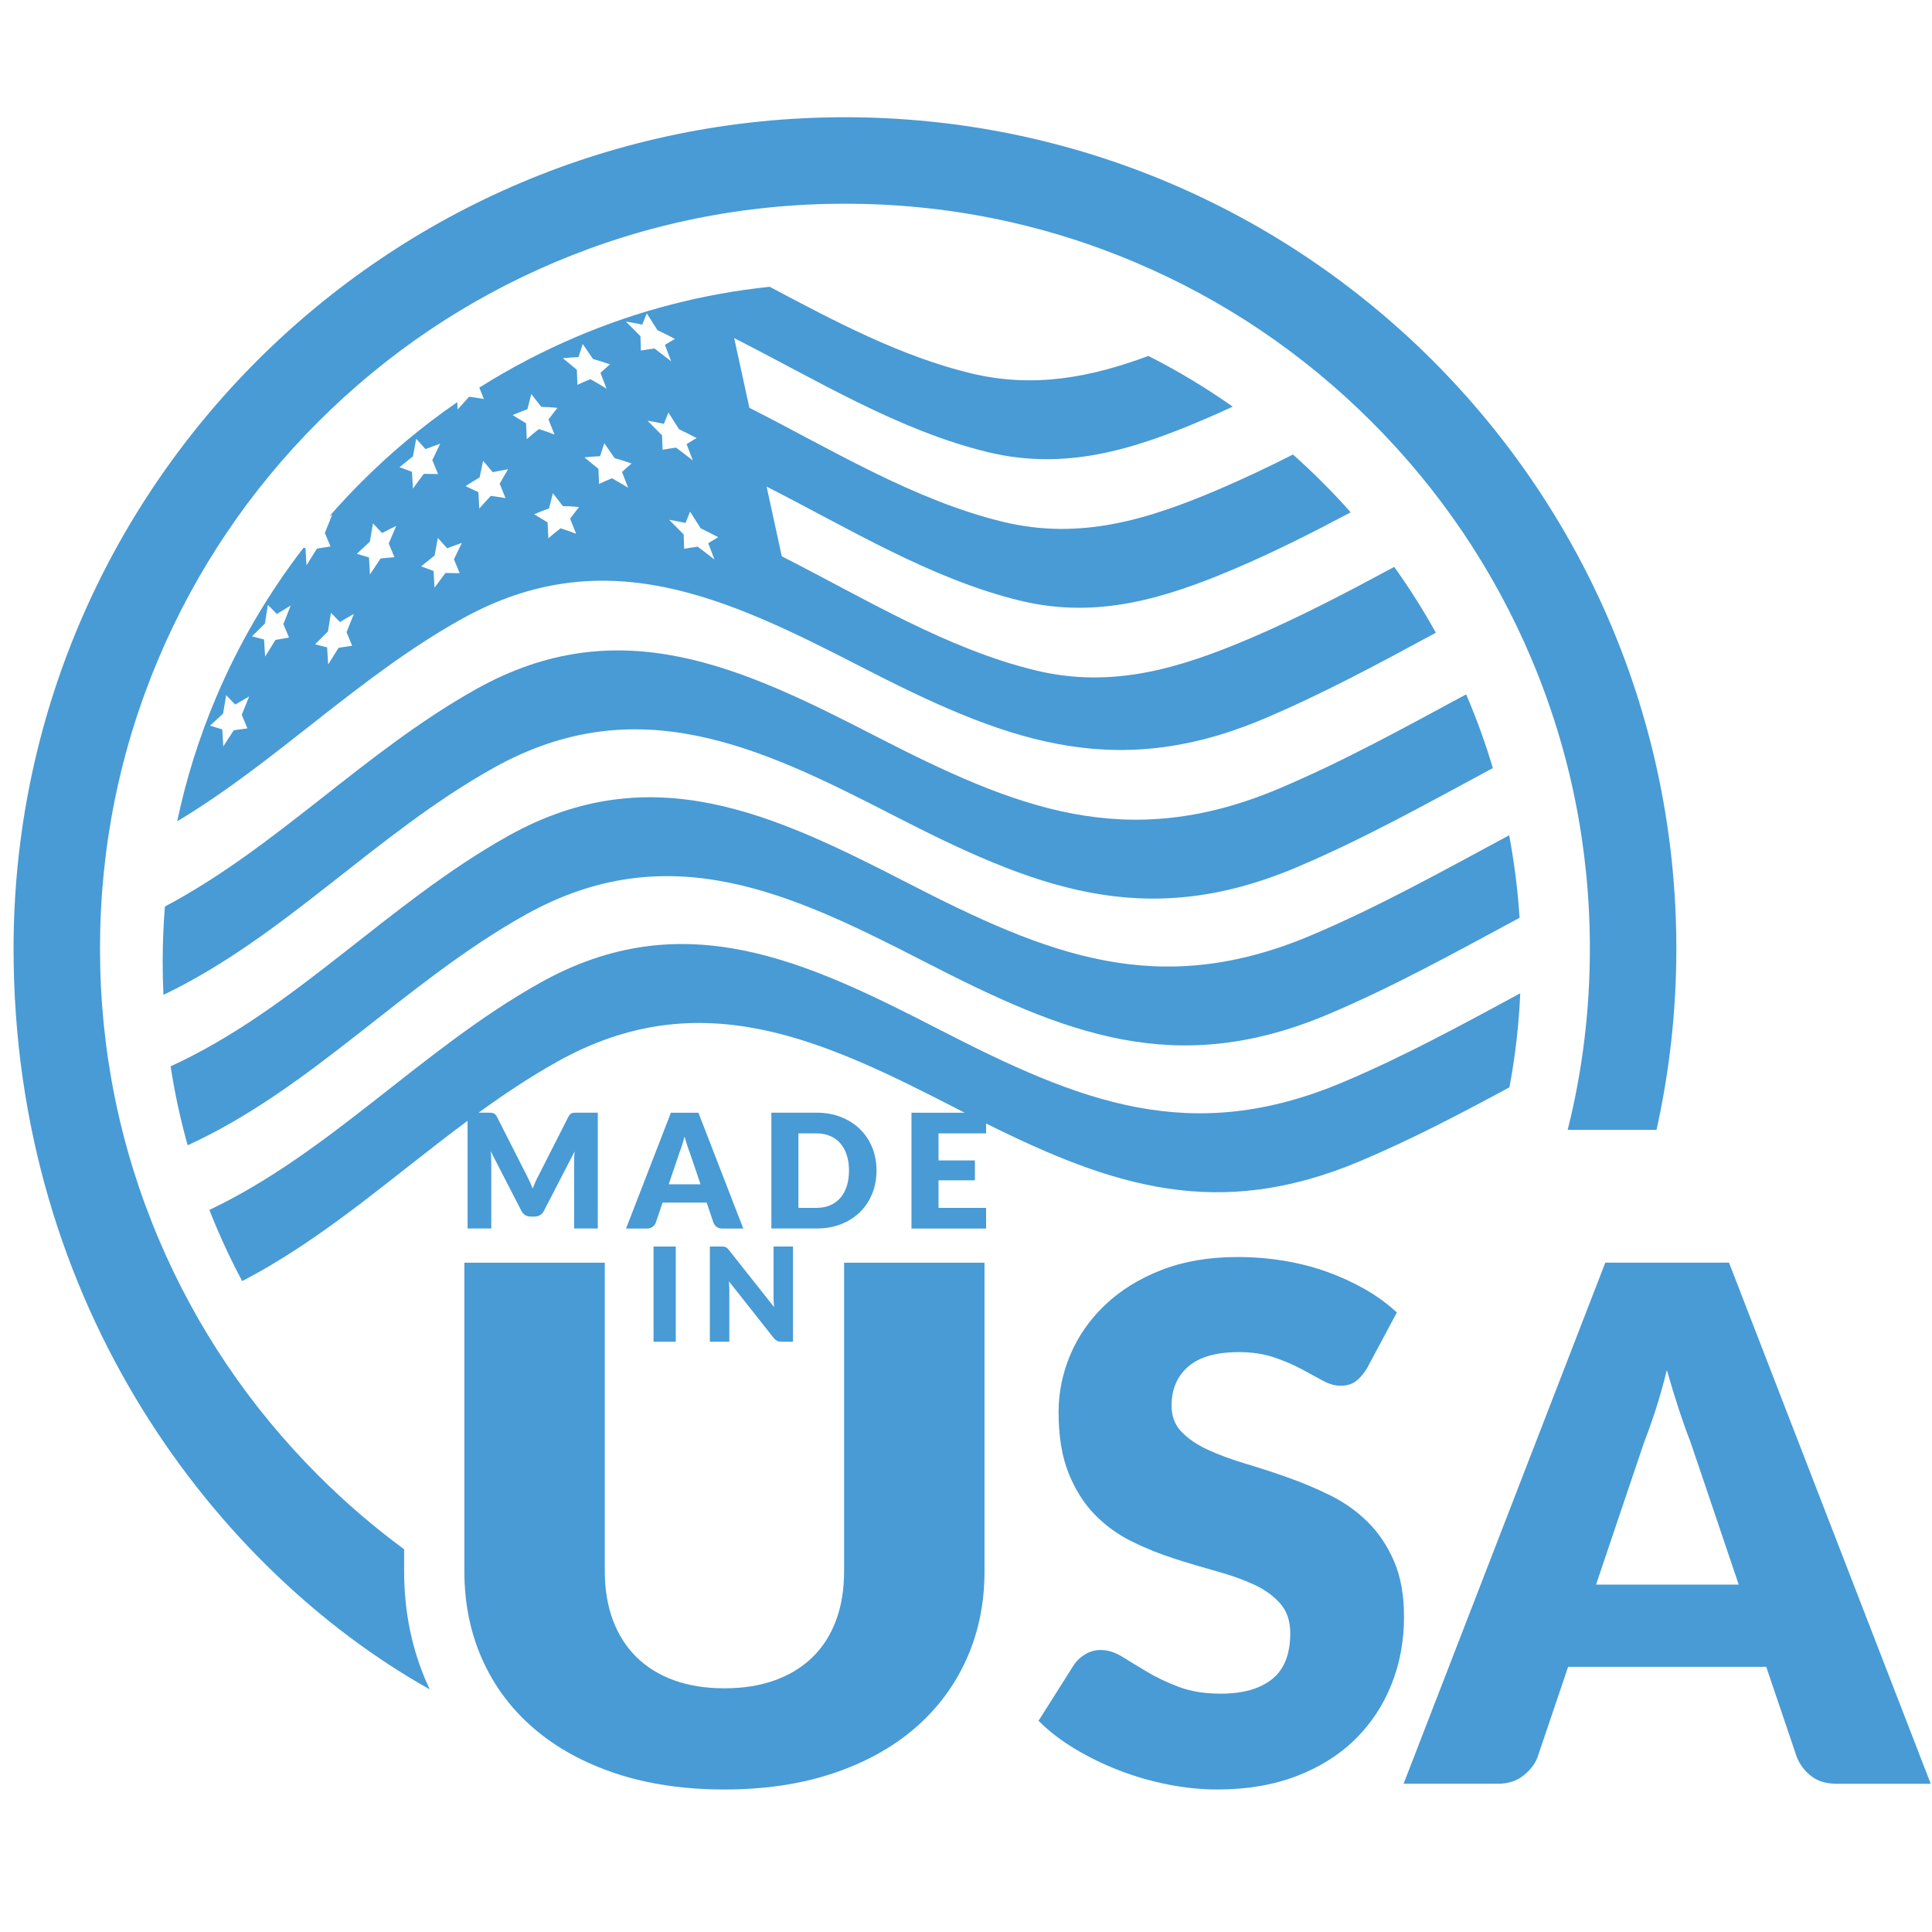
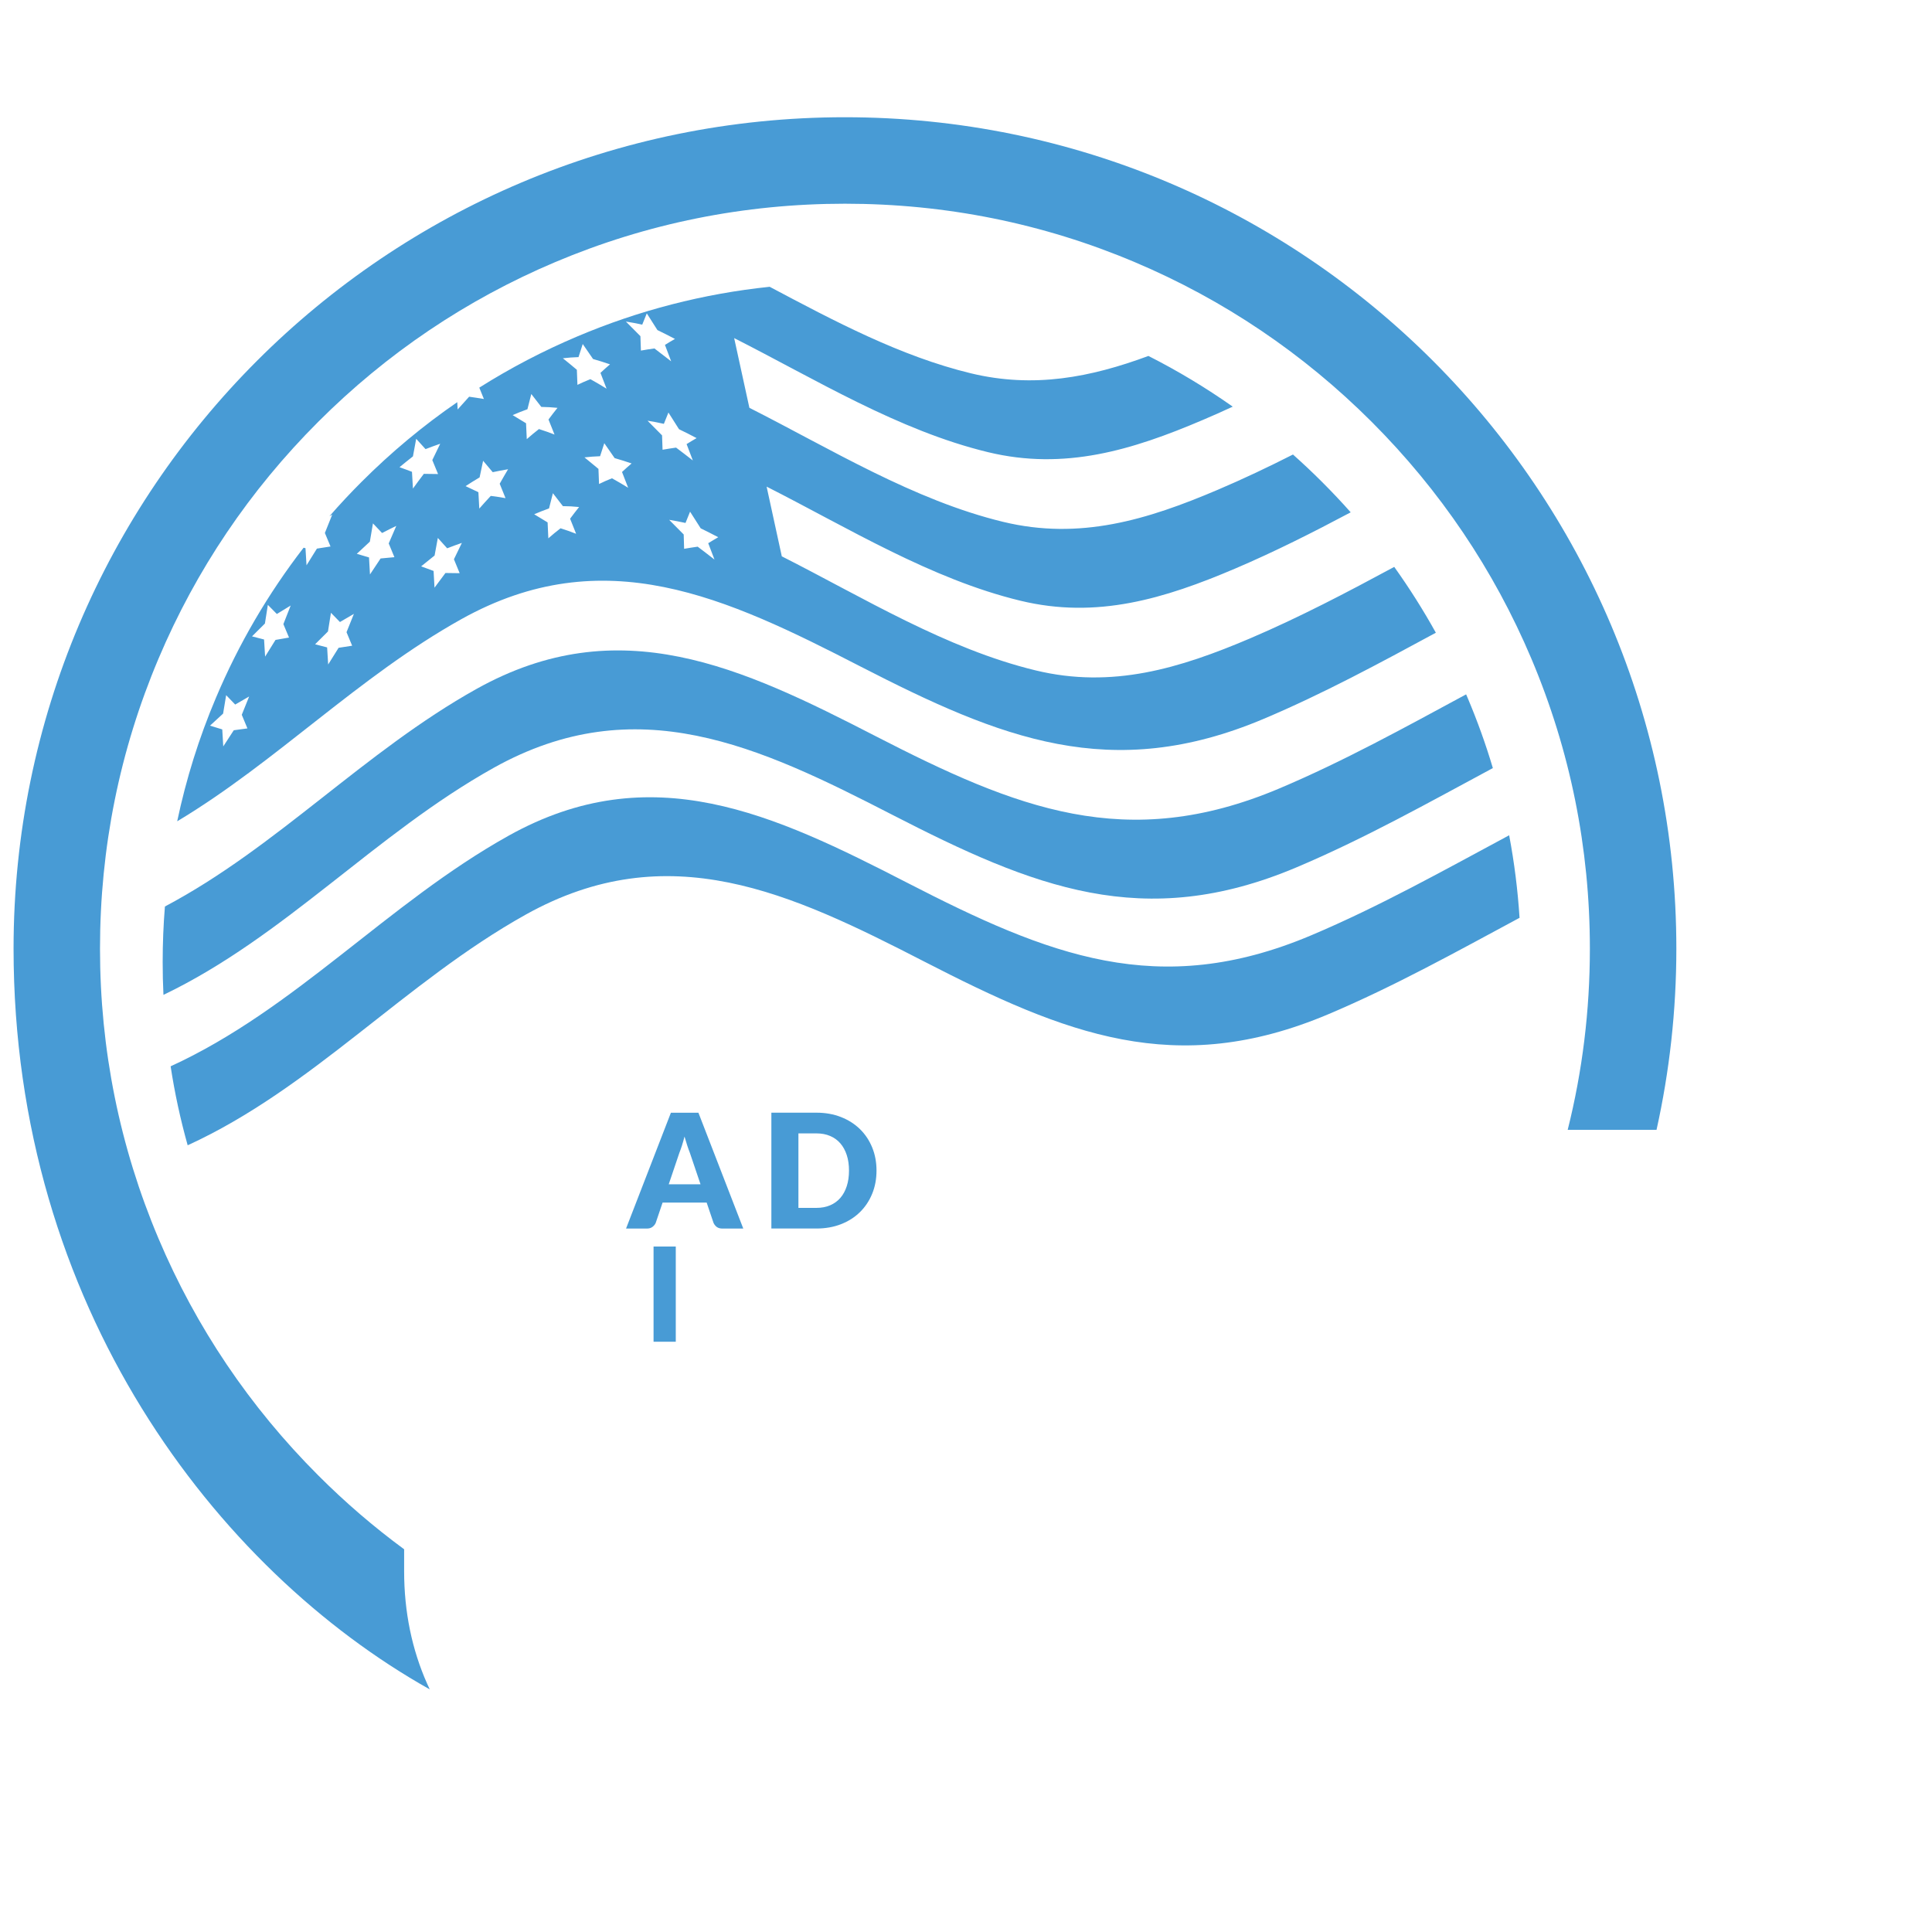
<svg xmlns="http://www.w3.org/2000/svg" id="Layer_1" width="500" height="500" viewBox="0 0 500 500">
  <defs>
    <style>.cls-1{fill:#489bd5;stroke-width:0px;}</style>
  </defs>
  <path class="cls-1" d="M360.83,146.71c-12.18,6.57-24.44,13.01-37.25,18.48-18.3,7.79-35.75,13.1-55.55,8.31-23.17-5.6-44.63-18.86-65.7-29.52-1.57-7.21-2.36-10.82-3.93-18.04,21.06,10.67,42.52,23.93,65.69,29.53,19.81,4.79,37.26-.53,55.56-8.32,10.23-4.36,20.13-9.36,29.91-14.56-2.39-2.7-4.87-5.32-7.43-7.88-2.44-2.44-4.95-4.8-7.51-7.08-6.37,3.23-12.82,6.3-19.43,9.11-18.3,7.8-35.75,13.11-55.56,8.32-23.16-5.6-44.62-18.86-65.69-29.52-1.57-7.22-2.36-10.82-3.94-18.04,21.06,10.67,42.52,23.92,65.7,29.52,19.81,4.79,37.25-.52,55.55-8.32,2.61-1.11,5.21-2.26,7.78-3.46-6.95-4.89-14.22-9.27-21.82-13.12-14.92,5.52-29.64,8.43-45.96,4.49-18.19-4.4-35.34-13.52-52.06-22.39-17.15,1.79-33.82,6.09-49.74,12.83-8.87,3.75-17.34,8.18-25.41,13.27.42,1.02.71,1.74,1.19,2.94-1.53-.26-2.3-.37-3.82-.59-1.19,1.3-1.78,1.95-2.97,3.3-.04-.74-.07-1.33-.1-1.89-8.81,6.05-17.1,12.96-24.77,20.63-2.89,2.89-5.66,5.85-8.32,8.91.23-.14.47-.27.73-.43-.76,1.89-1.14,2.83-1.9,4.74.58,1.4.87,2.1,1.46,3.5-1.42.22-2.12.32-3.52.55-1.08,1.72-1.61,2.59-2.69,4.32-.11-1.77-.16-2.66-.27-4.43-.17-.05-.33-.08-.49-.12-9.19,11.9-16.79,24.89-22.68,38.83-4.39,10.36-7.73,21.05-10.03,31.97,25.65-15.36,46.82-37.39,73.5-52.29,36.93-20.62,68.63-5.63,103.28,12.2,36.41,18.72,64.9,30.27,104.42,13.57,15.37-6.49,29.97-14.4,44.54-22.28-3.27-5.89-6.87-11.58-10.78-17.05ZM64.03,188.51c-1.41.2-2.11.3-3.53.48-1.09,1.68-1.64,2.52-2.72,4.18-.11-1.76-.16-2.63-.26-4.4-1.27-.38-1.9-.57-3.17-.97,1.37-1.24,2.04-1.86,3.39-3.12.32-1.9.47-2.86.79-4.77.93.98,1.4,1.46,2.34,2.43,1.45-.83,2.17-1.25,3.61-2.09-.77,1.9-1.14,2.85-1.91,4.74.58,1.4.87,2.1,1.46,3.51ZM74.8,165c-1.4.24-2.11.36-3.5.61-1.08,1.74-1.61,2.6-2.69,4.32-.11-1.77-.16-2.66-.27-4.43-1.25-.32-1.87-.48-3.12-.81,1.34-1.32,2.01-1.98,3.34-3.32.3-1.93.45-2.9.76-4.83.93.94,1.4,1.42,2.33,2.36,1.44-.88,2.15-1.31,3.58-2.19-.76,1.93-1.13,2.9-1.89,4.81.58,1.39.87,2.09,1.46,3.48ZM149.72,92.42c.43-1.36.65-2.04,1.09-3.39,1.07,1.55,1.6,2.33,2.67,3.88,1.75.51,2.62.78,4.39,1.38-1,.86-1.49,1.29-2.47,2.21.63,1.63.95,2.45,1.58,4.09-1.68-1.03-2.52-1.53-4.19-2.46-1.35.54-2.02.84-3.35,1.47-.06-1.56-.09-2.34-.15-3.9-1.46-1.22-2.18-1.82-3.62-2.98,1.6-.18,2.42-.24,4.04-.3ZM91.14,167.11c-1.41.21-2.12.32-3.51.54-1.09,1.72-1.62,2.59-2.7,4.32-.11-1.77-.16-2.65-.27-4.42-1.25-.33-1.86-.49-3.11-.81,1.33-1.34,1.99-2,3.33-3.32.31-1.94.46-2.9.77-4.83.93.95,1.4,1.43,2.33,2.39,1.44-.85,2.15-1.28,3.61-2.11-.77,1.89-1.16,2.84-1.91,4.74.58,1.4.88,2.1,1.46,3.51ZM102.06,144.2c-1.43.12-2.14.18-3.56.33-1.1,1.65-1.65,2.47-2.75,4.14-.1-1.76-.15-2.64-.25-4.41-1.26-.37-1.89-.56-3.16-.93,1.36-1.28,2.04-1.91,3.38-3.15.32-1.9.48-2.85.8-4.73.95.99,1.41,1.49,2.36,2.49,1.47-.76,2.21-1.12,3.68-1.84-.79,1.8-1.18,2.71-1.96,4.54.59,1.42.88,2.13,1.47,3.55ZM106.61,122.1c-1.29-.5-1.94-.73-3.22-1.19,1.39-1.14,2.08-1.7,3.48-2.8.33-1.82.5-2.73.84-4.55.96,1.07,1.45,1.59,2.42,2.67,1.51-.58,2.27-.86,3.8-1.39-.82,1.67-1.24,2.52-2.05,4.23.6,1.45.9,2.17,1.49,3.61-1.48-.04-2.22-.05-3.68-.05-1.14,1.5-1.7,2.27-2.82,3.81-.11-1.74-.15-2.61-.25-4.33ZM117.47,144.72c.6,1.45.9,2.17,1.49,3.62-1.47-.04-2.22-.05-3.68-.05-1.13,1.5-1.7,2.26-2.83,3.8-.1-1.73-.14-2.61-.24-4.33-1.28-.49-1.94-.73-3.22-1.19,1.39-1.14,2.09-1.7,3.48-2.8.33-1.82.51-2.73.84-4.55.97,1.07,1.45,1.6,2.42,2.68,1.52-.59,2.28-.87,3.8-1.4-.82,1.67-1.23,2.52-2.05,4.23ZM130.84,128.92c-1.54-.27-2.3-.38-3.83-.58-1.19,1.28-1.79,1.94-2.97,3.28-.09-1.7-.14-2.54-.23-4.24-1.33-.64-1.99-.96-3.32-1.57,1.45-.94,2.17-1.39,3.63-2.26.36-1.72.54-2.58.91-4.3,1,1.18,1.49,1.76,2.49,2.95,1.57-.33,2.38-.49,3.97-.76-.88,1.48-1.31,2.23-2.17,3.75.6,1.49.9,2.23,1.51,3.73ZM136.14,109.54c-1.38-.86-2.09-1.29-3.47-2.11,1.51-.65,2.28-.95,3.83-1.52.4-1.58.61-2.37,1-3.94,1.03,1.33,1.55,2,2.59,3.34,1.66.04,2.5.08,4.19.24-.94,1.18-1.41,1.78-2.33,3.02.62,1.56.93,2.33,1.56,3.89-1.62-.62-2.42-.9-4.03-1.42-1.27,1-1.9,1.52-3.15,2.61-.08-1.65-.11-2.48-.19-4.12ZM149.09,138.14c-1.62-.62-2.42-.91-4.02-1.42-1.28.99-1.91,1.51-3.16,2.6-.07-1.65-.11-2.47-.19-4.12-1.38-.86-2.08-1.28-3.47-2.11,1.52-.64,2.29-.95,3.84-1.51.39-1.59.59-2.37,1-3.94,1.04,1.32,1.55,1.99,2.59,3.35,1.66.02,2.51.06,4.19.23-.94,1.18-1.41,1.78-2.33,3.02.62,1.56.93,2.33,1.56,3.9ZM162.58,126.24c-1.69-1.03-2.53-1.53-4.2-2.46-1.35.54-2.02.84-3.35,1.48-.05-1.57-.09-2.34-.15-3.91-1.45-1.21-2.18-1.81-3.62-2.98,1.61-.17,2.42-.24,4.04-.3.44-1.37.65-2.04,1.09-3.37,1.07,1.53,1.6,2.31,2.68,3.86,1.75.51,2.62.78,4.39,1.38-1,.86-1.49,1.29-2.48,2.21.63,1.64.95,2.45,1.59,4.09ZM165.74,87c-1.5-1.53-2.26-2.29-3.76-3.78,1.69.27,2.53.43,4.23.8.47-1.18.7-1.76,1.18-2.92,1.09,1.72,1.65,2.58,2.75,4.32,1.8.88,2.71,1.34,4.54,2.29-1.04.6-1.56.91-2.59,1.55.64,1.7.97,2.55,1.61,4.25-1.74-1.36-2.61-2.03-4.33-3.33-1.41.19-2.12.31-3.5.55-.05-1.49-.08-2.23-.13-3.72ZM171.33,112.66c-1.5-1.53-2.25-2.29-3.75-3.78,1.68.27,2.53.43,4.23.81.47-1.19.71-1.76,1.18-2.93,1.1,1.72,1.65,2.58,2.74,4.32,1.82.88,2.72,1.34,4.55,2.3-1.03.61-1.56.9-2.59,1.55.65,1.7.97,2.55,1.62,4.24-1.75-1.36-2.61-2.03-4.34-3.33-1.41.2-2.11.31-3.5.55-.05-1.49-.07-2.23-.13-3.72ZM184.9,144.81c-1.74-1.35-2.61-2.03-4.34-3.33-1.41.2-2.11.31-3.51.55-.04-1.48-.06-2.23-.11-3.71-1.51-1.54-2.26-2.3-3.76-3.79,1.68.28,2.53.44,4.23.81.47-1.18.71-1.76,1.18-2.92,1.1,1.71,1.66,2.57,2.75,4.31,1.81.89,2.72,1.35,4.54,2.3-1.04.61-1.56.91-2.59,1.55.65,1.7.97,2.55,1.62,4.24Z" />
  <path class="cls-1" d="M386.35,198.78c-16.71,8.98-33.29,18.29-50.89,25.72-39.52,16.69-68.02,5.14-104.43-13.58-34.64-17.82-66.34-32.82-103.28-12.2-30.7,17.15-54.11,43.73-85.45,58.75-.14-2.81-.2-5.65-.2-8.48,0-4.83.19-9.63.58-14.39,28.96-15.31,51.51-40.04,80.63-56.3,36.93-20.62,68.63-5.63,103.27,12.2,36.41,18.73,64.91,30.26,104.44,13.58,16.74-7.07,32.55-15.82,48.41-24.38.13.29.25.59.38.88,2.52,5.96,4.71,12.03,6.54,18.2Z" />
  <path class="cls-1" d="M393.26,237.53c-16.24,8.73-32.39,17.72-49.51,24.96-39.53,16.69-68.03,5.15-104.44-13.58-34.64-17.82-66.34-32.81-103.27-12.2-31.37,17.52-55.11,44.87-87.47,59.69-1.88-6.71-3.36-13.53-4.41-20.44,32.35-14.82,56.08-42.16,87.43-59.66,36.94-20.62,68.64-5.62,103.28,12.2,36.41,18.73,64.9,30.27,104.42,13.58,17.74-7.49,34.45-16.88,51.28-25.91,1.33,7.03,2.23,14.16,2.69,21.36Z" />
-   <path class="cls-1" d="M393.44,257.07c-.36,8.21-1.29,16.33-2.8,24.33-12.62,6.81-25.32,13.48-38.62,19.09-36.73,15.51-63.93,6.64-96.82-9.73v2.56h-12.31v7h9.42v5.14h-9.42v7.14h12.31v5.35h-19.31v-29.98h13.76c-.68-.35-1.37-.71-2.06-1.06-34.64-17.81-66.34-32.81-103.28-12.2-7.15,3.99-13.9,8.5-20.45,13.25h2.44c.3,0,.57,0,.8.02.22.02.43.06.61.12.18.07.34.17.48.32.14.15.29.34.42.61l7.72,15.21c.28.52.54,1.07.8,1.63.25.56.49,1.13.73,1.72.23-.6.48-1.19.73-1.77.25-.57.52-1.12.81-1.64l7.69-15.15c.14-.26.28-.46.43-.61.14-.15.3-.25.48-.32.17-.07.38-.11.61-.12.22-.02.49-.02.79-.02h5.31v29.98h-6.13v-17.24c0-.4,0-.83.03-1.3.02-.47.06-.94.11-1.43l-7.96,15.42c-.25.48-.58.84-1,1.09s-.89.37-1.43.37h-.95c-.53,0-1.01-.12-1.43-.37-.42-.25-.75-.62-1-1.09l-7.96-15.46c.04.5.07.98.11,1.45.02.48.04.91.04,1.31v17.24h-6.13v-27.87c-19.31,14.32-37.08,30.48-58.35,41.48-2.44-4.6-4.7-9.32-6.74-14.16-.6-1.41-1.16-2.82-1.73-4.25,31.47-14.98,54.92-41.65,85.7-58.84,36.92-20.62,68.63-5.63,103.27,12.19,36.41,18.73,64.9,30.27,104.43,13.58,15.85-6.69,30.85-14.89,45.86-23Z" />
  <path class="cls-1" d="M218.67,30.34C99.84,30.34,3.51,126.66,3.51,245.5c0,92.49,52.53,160.75,107.71,191.71-.22-.48-.44-.95-.66-1.43-3.96-8.89-5.97-18.68-5.97-29.11v-5.72c-7.85-5.77-15.27-12.15-22.24-19.13-17.71-17.71-31.62-38.33-41.33-61.29-10.05-23.75-15.14-48.99-15.14-75.03s5.09-51.29,15.14-75.04c9.71-22.96,23.61-43.57,41.33-61.29,17.71-17.71,38.33-31.61,61.29-41.32,23.75-10.05,48.99-15.13,75.03-15.13s51.28,5.08,75.03,15.13c22.96,9.71,43.57,23.61,61.29,41.32,17.71,17.72,31.62,38.33,41.33,61.29,10.04,23.75,15.14,48.99,15.14,75.04,0,15.99-1.92,31.68-5.74,46.9h22.99c3.35-15.1,5.13-30.8,5.13-46.9,0-118.84-96.33-215.16-215.16-215.16Z" />
-   <path class="cls-1" d="M187.49,436.93c4.87,0,9.23-.69,13.06-2.08,3.83-1.39,7.08-3.38,9.73-5.97,2.65-2.59,4.68-5.75,6.07-9.49,1.4-3.73,2.1-7.97,2.1-12.73v-79.87h36.34v79.87c0,8.27-1.56,15.86-4.68,22.77-3.12,6.91-7.58,12.86-13.39,17.86-5.81,5-12.87,8.89-21.18,11.66-8.32,2.78-17.67,4.17-28.06,4.17s-19.86-1.39-28.17-4.17c-8.32-2.78-15.38-6.66-21.18-11.66-5.81-5-10.25-10.95-13.33-17.86-3.08-6.91-4.62-14.5-4.62-22.77v-79.87h36.34v79.78c0,4.75.7,8.99,2.1,12.73,1.4,3.73,3.42,6.91,6.07,9.53,2.65,2.62,5.9,4.63,9.73,6.02,3.83,1.39,8.19,2.08,13.06,2.08Z" />
-   <path class="cls-1" d="M353.73,354.19c-.93,1.48-1.9,2.59-2.92,3.33-1.02.74-2.33,1.11-3.93,1.11-1.42,0-2.95-.45-4.58-1.34-1.64-.89-3.49-1.9-5.55-3.01-2.07-1.11-4.43-2.11-7.08-3.01-2.65-.89-5.68-1.34-9.07-1.34-5.86,0-10.23,1.25-13.1,3.75-2.87,2.5-4.3,5.88-4.3,10.13,0,2.72.86,4.97,2.59,6.76,1.73,1.79,3.99,3.33,6.8,4.63,2.81,1.3,6.02,2.48,9.63,3.56,3.61,1.08,7.3,2.28,11.06,3.61,3.76,1.33,7.45,2.88,11.06,4.67,3.61,1.79,6.82,4.07,9.63,6.85,2.81,2.78,5.07,6.15,6.8,10.14,1.73,3.98,2.59,8.78,2.59,14.39,0,6.23-1.08,12.06-3.24,17.49-2.16,5.43-5.29,10.17-9.39,14.21-4.1,4.04-9.16,7.22-15.18,9.53-6.02,2.31-12.85,3.47-20.5,3.47-4.2,0-8.47-.43-12.82-1.3-4.35-.86-8.56-2.08-12.63-3.66-4.07-1.57-7.9-3.44-11.48-5.6-3.58-2.16-6.7-4.57-9.35-7.22l9.25-14.62c.74-1.05,1.71-1.93,2.92-2.64,1.2-.71,2.51-1.06,3.93-1.06,1.85,0,3.72.59,5.6,1.76,1.88,1.17,4.01,2.47,6.39,3.89,2.37,1.42,5.1,2.72,8.19,3.89,3.08,1.17,6.72,1.76,10.92,1.76,5.68,0,10.09-1.25,13.23-3.75s4.72-6.46,4.72-11.89c0-3.15-.86-5.71-2.59-7.68-1.73-1.97-4-3.61-6.8-4.91-2.81-1.3-6-2.44-9.58-3.42-3.58-.99-7.25-2.08-11.01-3.29-3.76-1.2-7.44-2.68-11.01-4.44-3.58-1.76-6.77-4.07-9.58-6.94-2.81-2.87-5.08-6.45-6.8-10.74-1.73-4.29-2.59-9.58-2.59-15.87,0-5.06,1.02-10,3.05-14.81,2.04-4.81,5.03-9.1,8.98-12.86,3.95-3.76,8.79-6.77,14.53-9.02,5.74-2.25,12.31-3.38,19.71-3.38,4.13,0,8.16.32,12.08.97,3.92.65,7.64,1.61,11.15,2.87,3.52,1.27,6.8,2.78,9.86,4.53,3.05,1.76,5.78,3.75,8.19,5.97l-7.77,14.53Z" />
-   <path class="cls-1" d="M499.68,461.64h-24.25c-2.72,0-4.91-.63-6.57-1.9-1.67-1.26-2.93-2.88-3.8-4.86l-7.96-23.51h-51.27l-7.96,23.51c-.68,1.73-1.9,3.28-3.66,4.67-1.76,1.39-3.93,2.08-6.53,2.08h-24.43l52.2-134.85h32.02l52.2,134.85ZM449.98,410.09l-12.49-36.93c-.93-2.34-1.91-5.1-2.96-8.28-1.05-3.18-2.1-6.62-3.15-10.32-.93,3.76-1.91,7.25-2.96,10.46-1.05,3.21-2.04,5.98-2.96,8.33l-12.4,36.74h36.93Z" />
  <path class="cls-1" d="M192.34,317.95h-5.39c-.6,0-1.09-.14-1.46-.42-.37-.28-.65-.64-.84-1.08l-1.77-5.23h-11.4l-1.77,5.23c-.15.38-.42.73-.81,1.04-.39.31-.87.46-1.45.46h-5.43l11.61-29.98h7.12l11.61,29.98ZM181.29,306.48l-2.78-8.21c-.21-.52-.43-1.13-.66-1.84-.23-.71-.47-1.47-.7-2.29-.21.84-.43,1.61-.66,2.33-.23.71-.45,1.33-.66,1.85l-2.76,8.17h8.21Z" />
  <path class="cls-1" d="M226.84,302.94c0,2.17-.37,4.17-1.12,6-.75,1.83-1.8,3.42-3.16,4.75-1.36,1.34-2.99,2.38-4.91,3.13-1.91.75-4.04,1.12-6.37,1.12h-11.65v-29.98h11.65c2.33,0,4.46.38,6.37,1.13,1.91.75,3.55,1.8,4.91,3.13,1.36,1.33,2.41,2.91,3.16,4.74.75,1.83,1.12,3.82,1.12,5.98ZM219.72,302.94c0-1.48-.19-2.82-.58-4.01s-.94-2.2-1.66-3.03c-.72-.83-1.6-1.47-2.64-1.91-1.04-.45-2.23-.67-3.56-.67h-4.65v19.28h4.65c1.33,0,2.52-.22,3.56-.67,1.04-.45,1.92-1.08,2.64-1.91.72-.83,1.27-1.84,1.66-3.04s.58-2.54.58-4.03Z" />
  <path class="cls-1" d="M174.89,347.24h-5.75v-24.64h5.75v24.64Z" />
-   <path class="cls-1" d="M205.23,322.6v24.64h-2.98c-.44,0-.81-.07-1.11-.21-.3-.14-.59-.39-.89-.74l-11.62-14.7c.04.44.08.87.09,1.28s.03.8.03,1.16v13.21h-5.04v-24.64h3.01c.25,0,.46.01.63.03.17.02.32.07.46.13s.26.15.39.26c.12.11.26.27.42.46l11.72,14.8c-.06-.47-.1-.93-.12-1.38s-.03-.86-.03-1.26v-13.04h5.04Z" />
</svg>